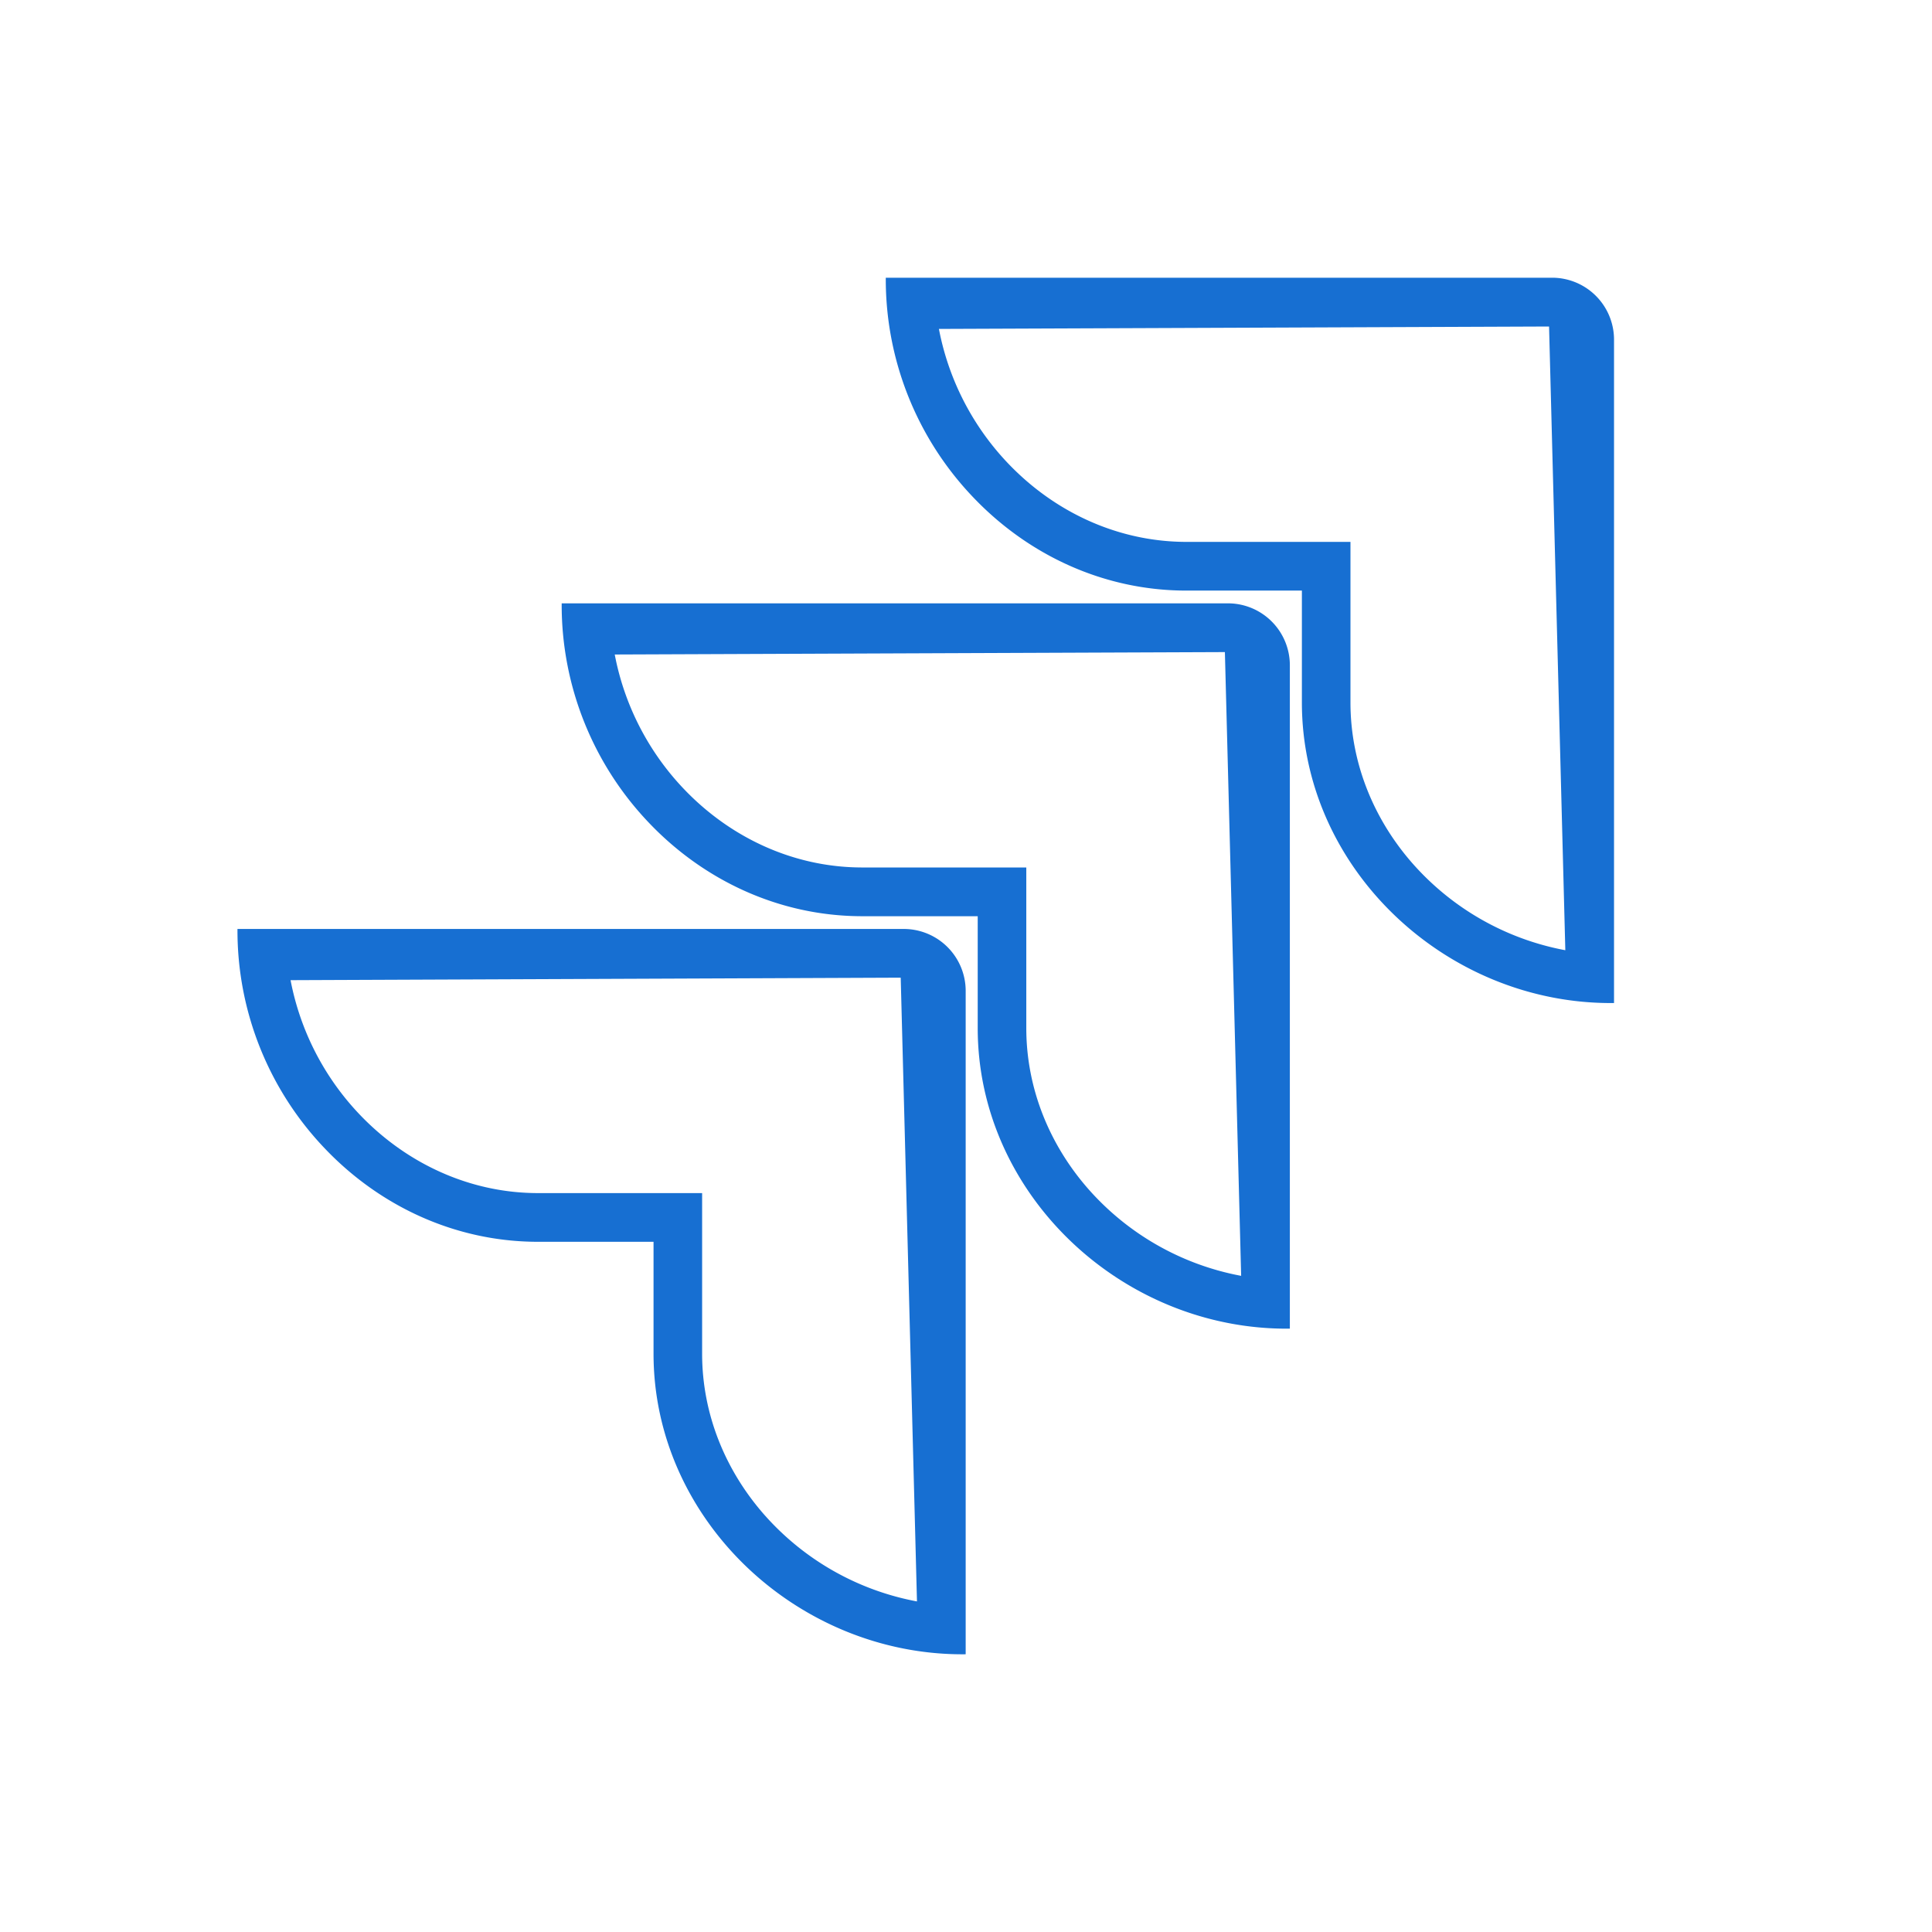
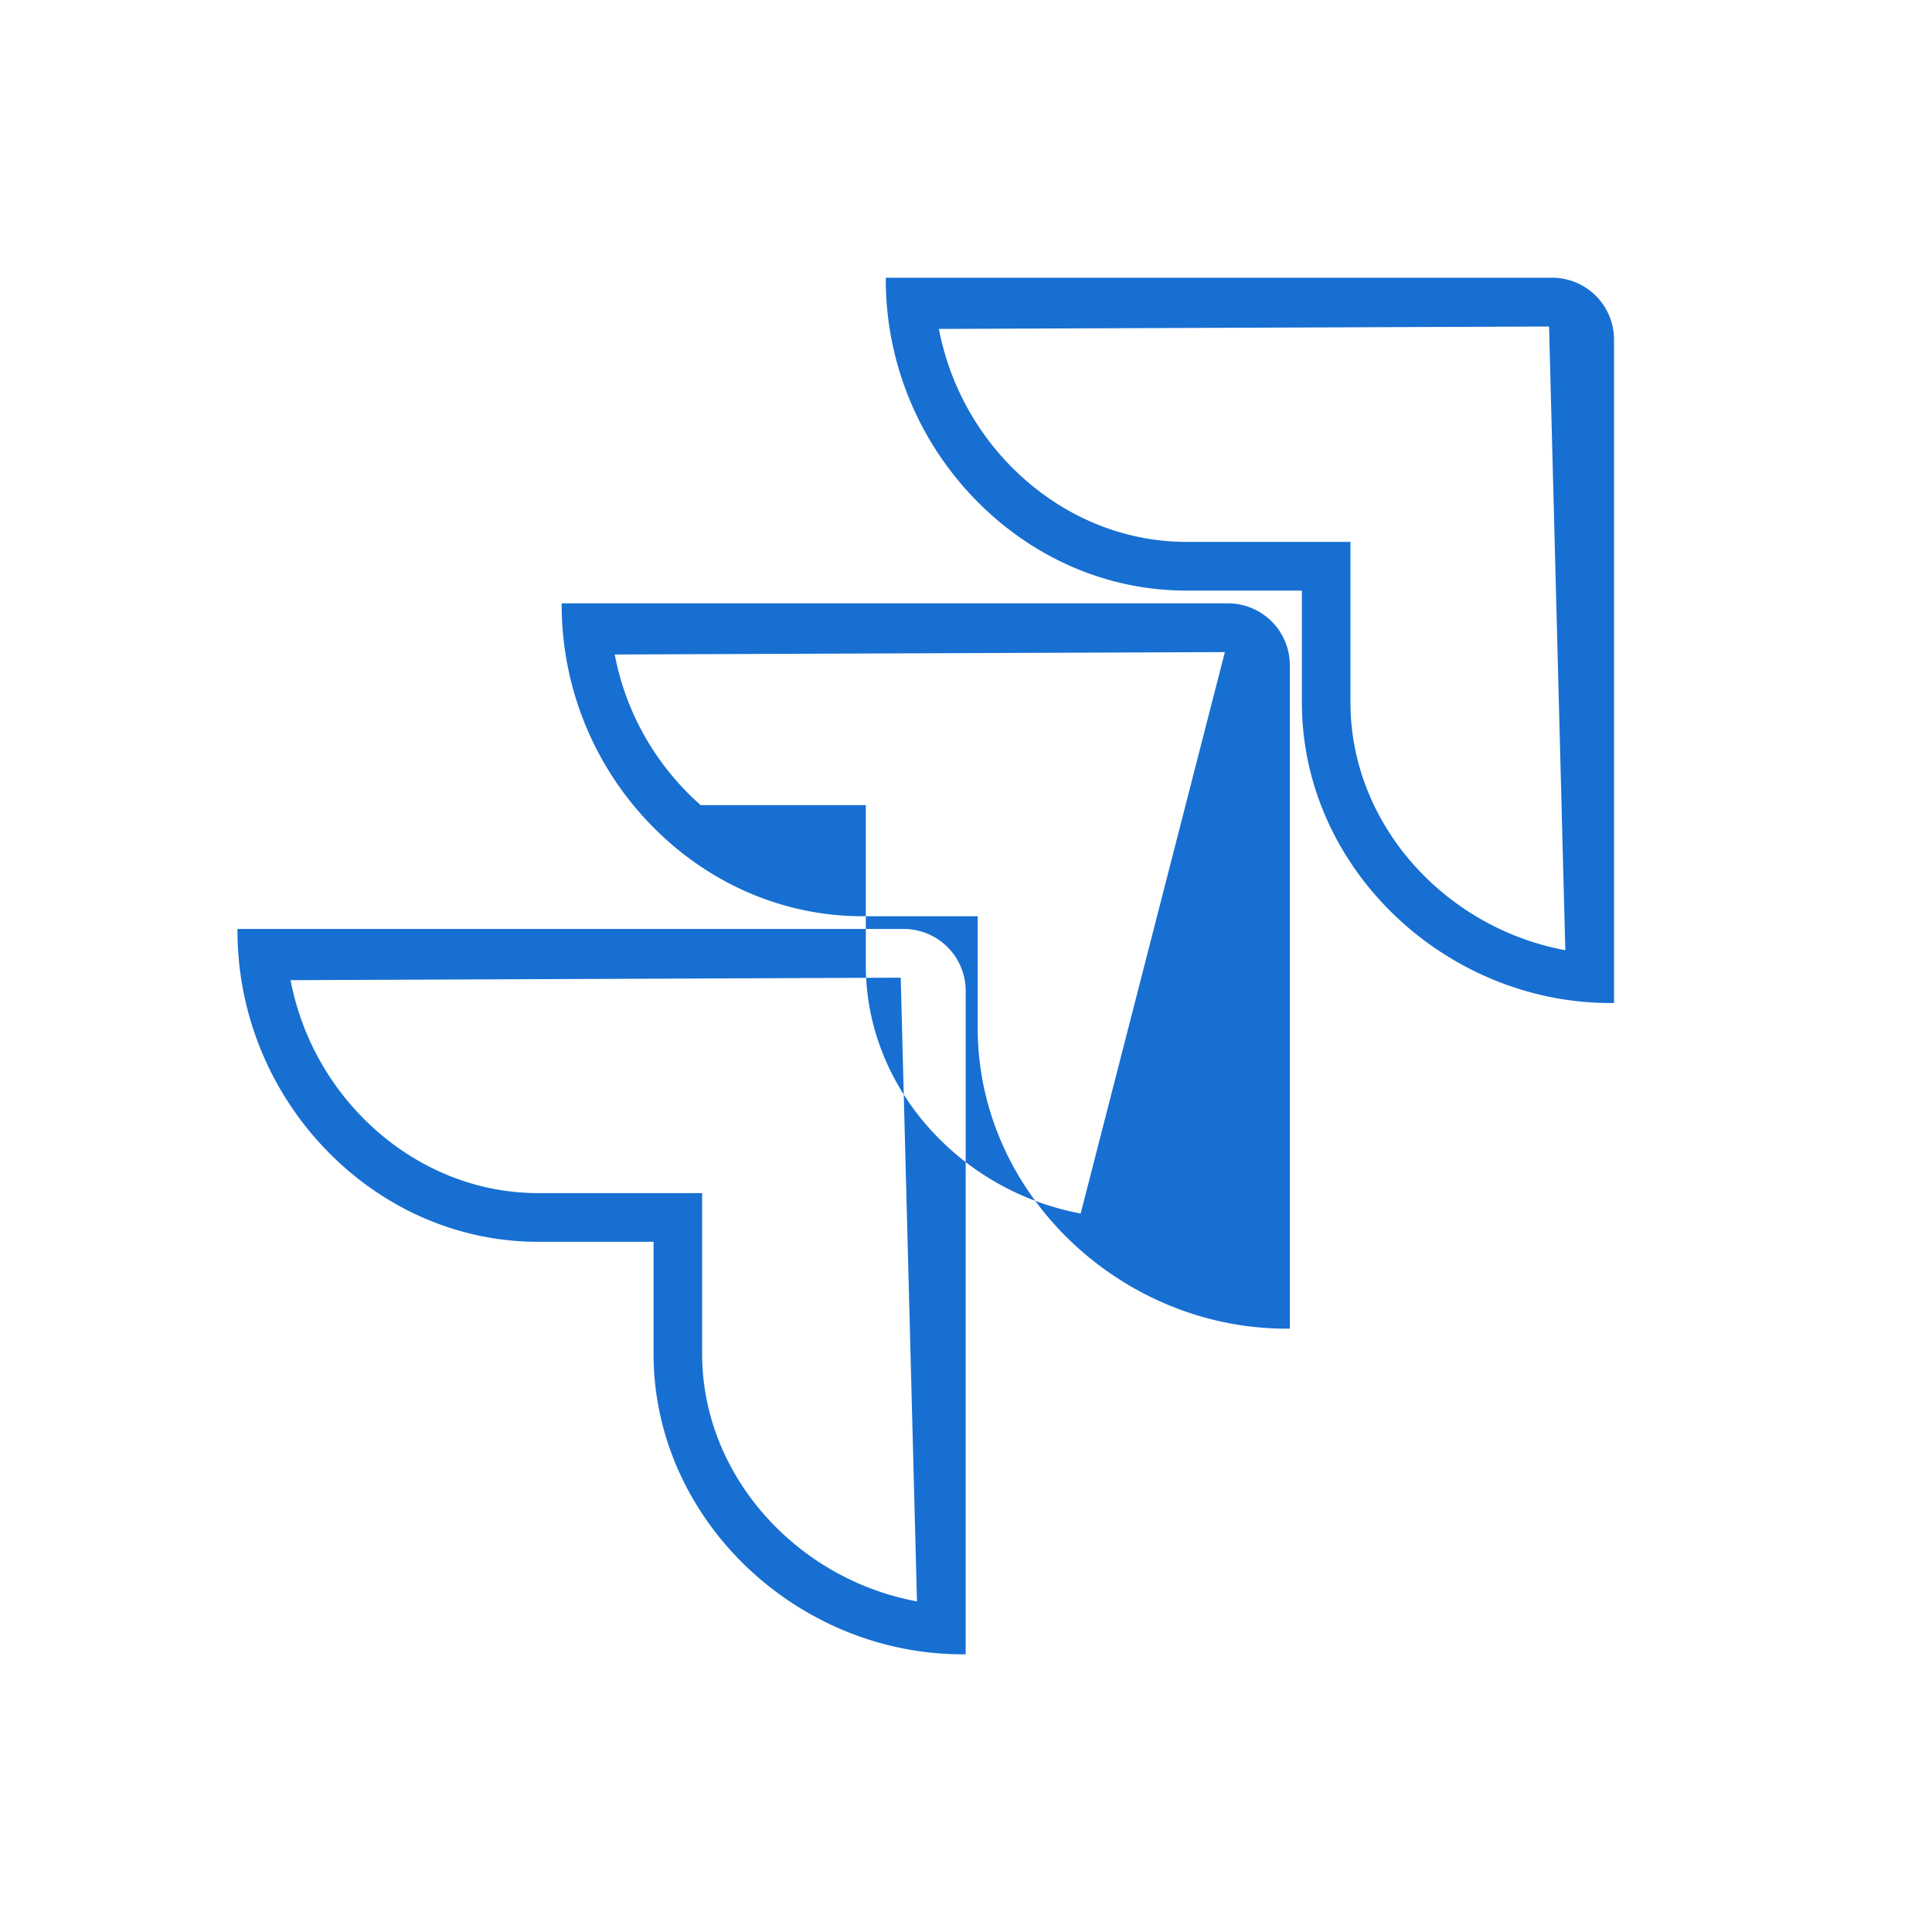
<svg xmlns="http://www.w3.org/2000/svg" width="48" height="48" viewBox="0 0 48 48">
  <g fill="none" fill-rule="evenodd">
-     <path d="M22.477 23.08a1.539 1.539 0 0 1 1.515 1.523v16.497c-2.103.023-4.07-.833-5.497-2.224-1.383-1.35-2.258-3.201-2.258-5.244v-2.78h-2.902c-2.035-.009-3.879-.886-5.22-2.272a7.836 7.836 0 0 1-2.215-5.5h16.577zm-.099 1.21-15.159.062a6.642 6.642 0 0 0 2.135 3.74c1.086.956 2.48 1.543 3.986 1.55h4.104v3.99c0 1.514.588 2.919 1.555 4.013a6.694 6.694 0 0 0 3.783 2.142l-.404-15.496zm8.153-9.3a1.539 1.539 0 0 1 1.515 1.523V33.01c-2.103.023-4.07-.832-5.497-2.224-1.383-1.349-2.258-3.2-2.258-5.244v-2.779H21.39c-2.035-.01-3.879-.887-5.22-2.272a7.836 7.836 0 0 1-2.215-5.501h16.577zm-.099 1.211-15.159.06a6.642 6.642 0 0 0 2.135 3.742c1.086.956 2.48 1.542 3.987 1.549h4.103v3.99c0 1.514.588 2.92 1.555 4.014a6.694 6.694 0 0 0 3.783 2.142L30.432 16.2zM22.008 6.9h16.577A1.539 1.539 0 0 1 40.1 8.423V24.92c-2.103.023-4.07-.832-5.497-2.224-1.383-1.348-2.258-3.2-2.258-5.243v-2.78h-2.902c-2.035-.009-3.879-.886-5.22-2.272A7.836 7.836 0 0 1 22.007 6.9zm16.478 1.212-15.159.06a6.642 6.642 0 0 0 2.135 3.741c1.086.956 2.48 1.542 3.987 1.55h4.103v3.99c0 1.514.588 2.919 1.555 4.013a6.694 6.694 0 0 0 3.783 2.142l-.404-15.496z" fill="#176FD2" fill-rule="nonzero" />
+     <path d="M22.477 23.08a1.539 1.539 0 0 1 1.515 1.523v16.497c-2.103.023-4.07-.833-5.497-2.224-1.383-1.35-2.258-3.201-2.258-5.244v-2.78h-2.902c-2.035-.009-3.879-.886-5.22-2.272a7.836 7.836 0 0 1-2.215-5.5h16.577zm-.099 1.21-15.159.062a6.642 6.642 0 0 0 2.135 3.74c1.086.956 2.48 1.543 3.986 1.55h4.104v3.99c0 1.514.588 2.919 1.555 4.013a6.694 6.694 0 0 0 3.783 2.142l-.404-15.496zm8.153-9.3a1.539 1.539 0 0 1 1.515 1.523V33.01c-2.103.023-4.07-.832-5.497-2.224-1.383-1.349-2.258-3.2-2.258-5.244v-2.779H21.39c-2.035-.01-3.879-.887-5.22-2.272a7.836 7.836 0 0 1-2.215-5.501h16.577zm-.099 1.211-15.159.06a6.642 6.642 0 0 0 2.135 3.742h4.103v3.99c0 1.514.588 2.92 1.555 4.014a6.694 6.694 0 0 0 3.783 2.142L30.432 16.2zM22.008 6.9h16.577A1.539 1.539 0 0 1 40.1 8.423V24.92c-2.103.023-4.07-.832-5.497-2.224-1.383-1.348-2.258-3.2-2.258-5.243v-2.78h-2.902c-2.035-.009-3.879-.886-5.22-2.272A7.836 7.836 0 0 1 22.007 6.9zm16.478 1.212-15.159.06a6.642 6.642 0 0 0 2.135 3.741c1.086.956 2.48 1.542 3.987 1.55h4.103v3.99c0 1.514.588 2.919 1.555 4.013a6.694 6.694 0 0 0 3.783 2.142l-.404-15.496z" fill="#176FD2" fill-rule="nonzero" />
  </g>
</svg>